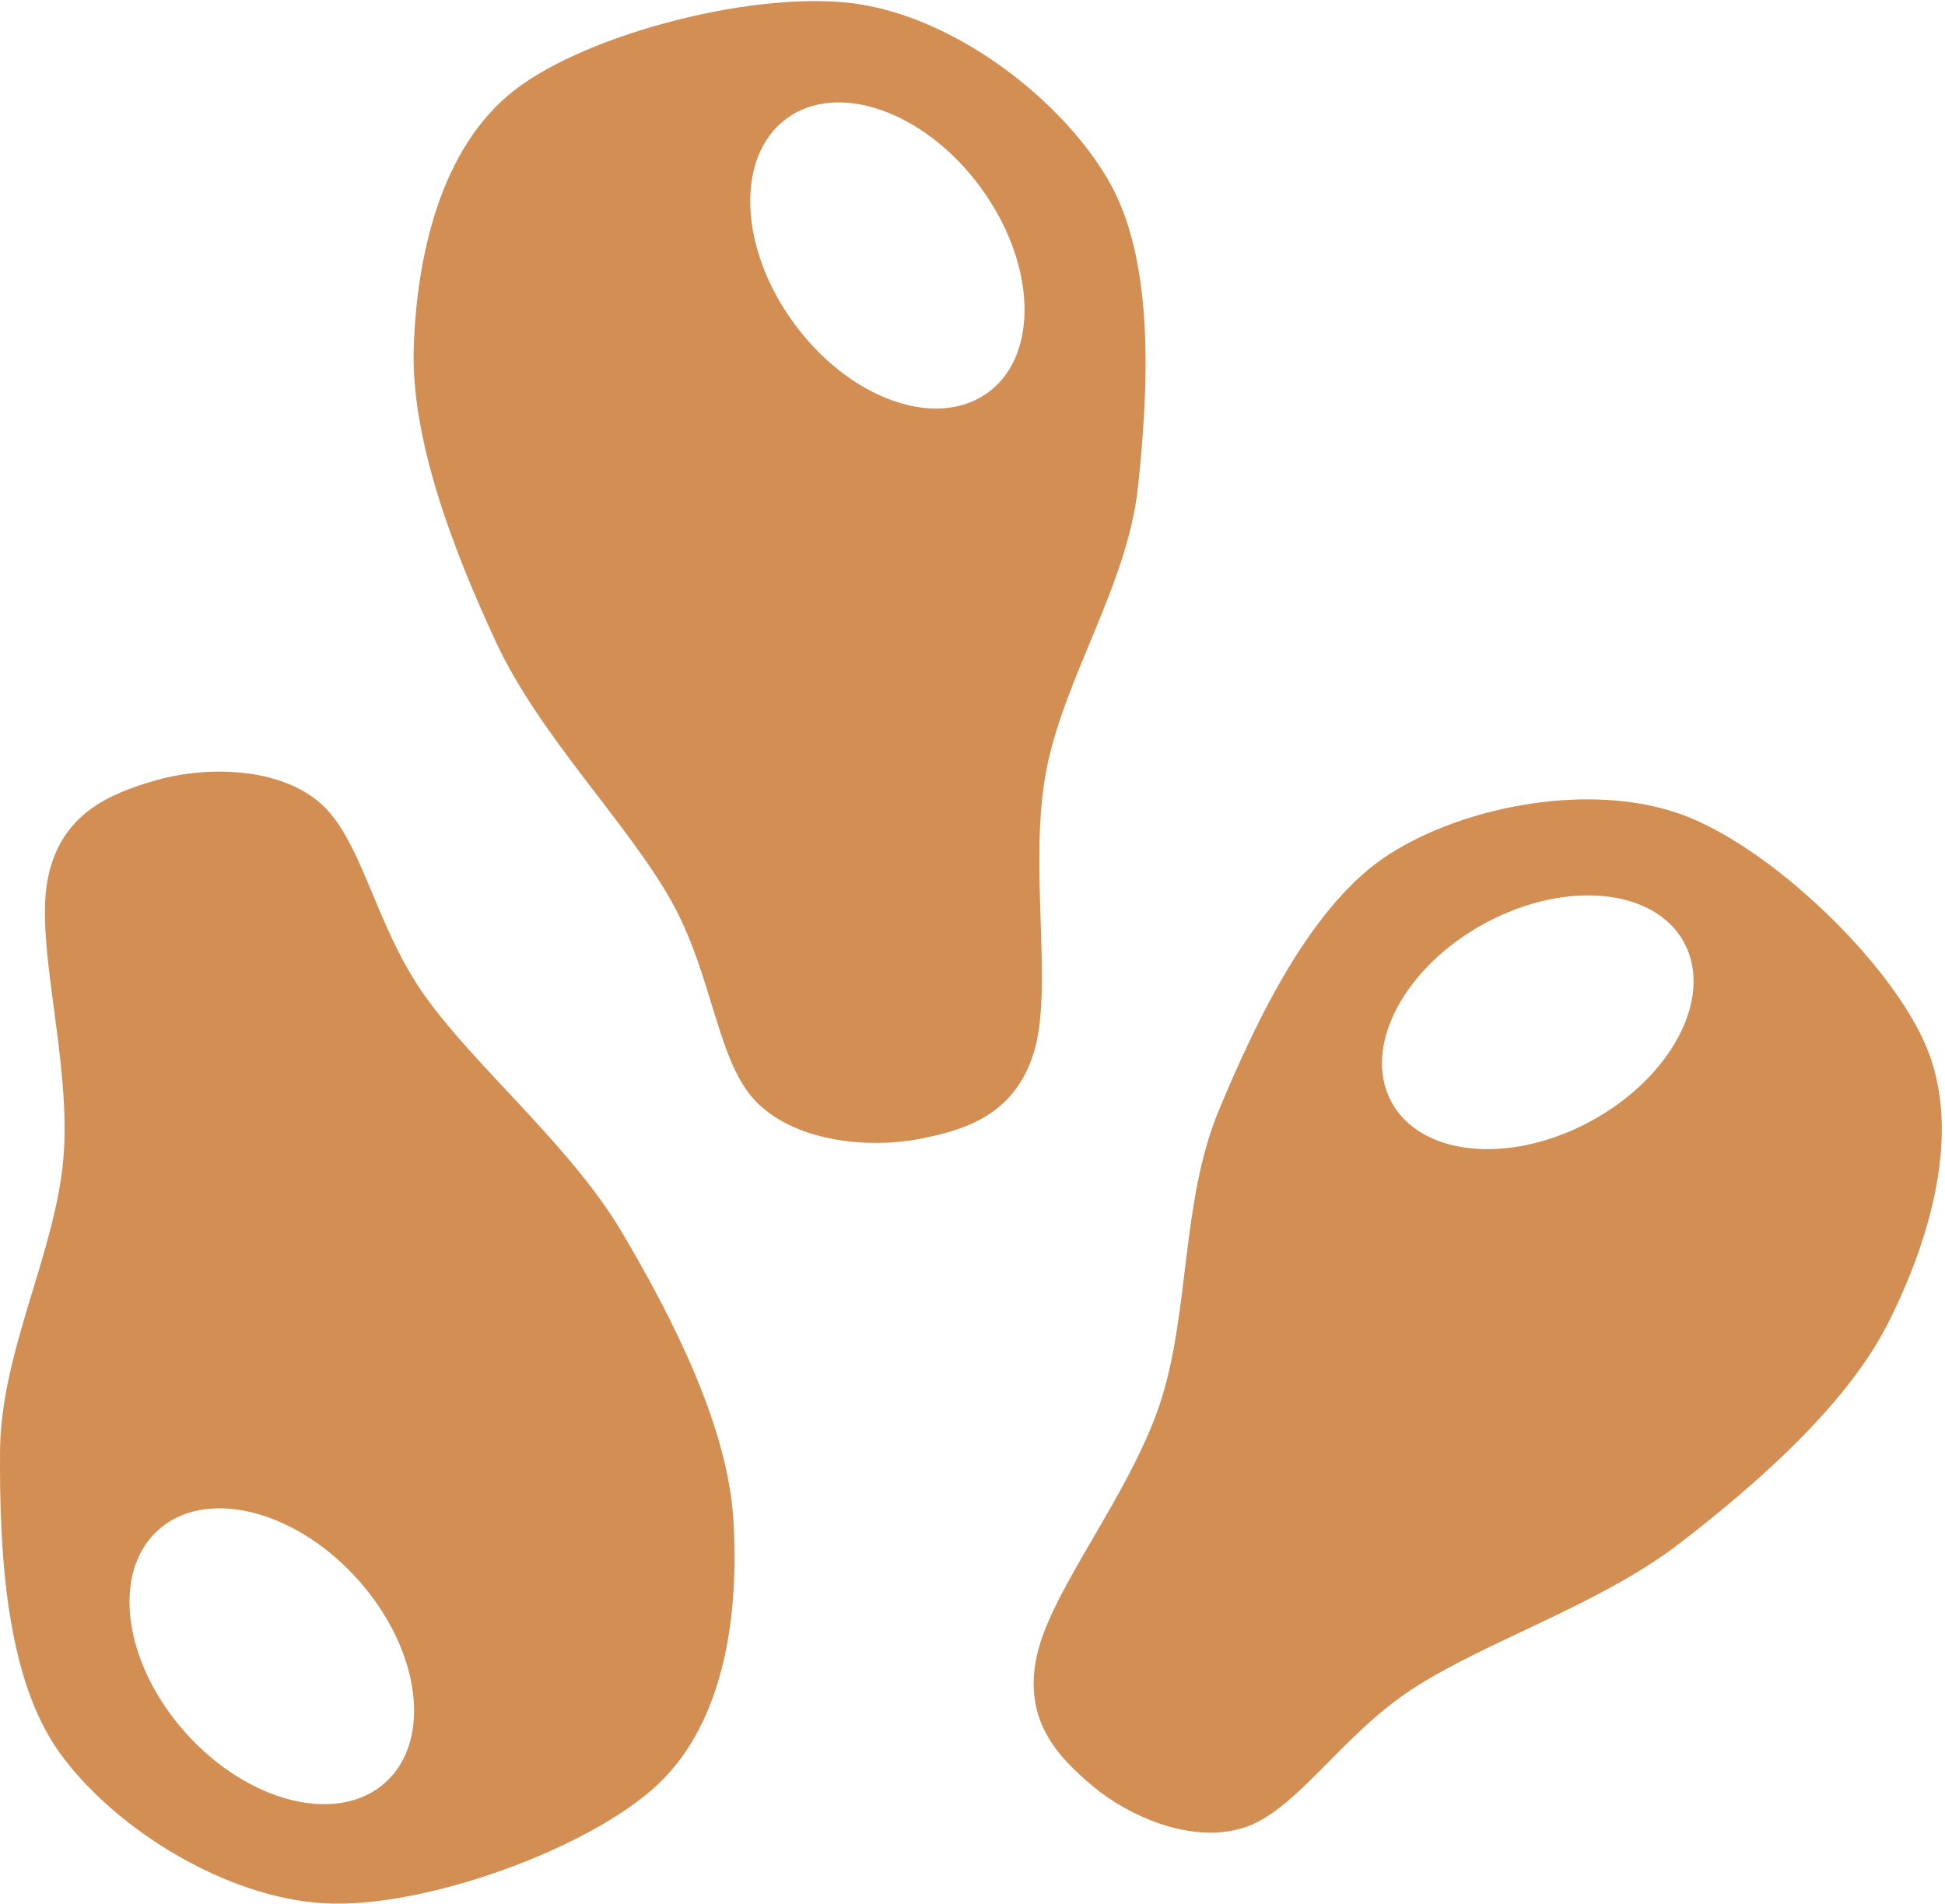
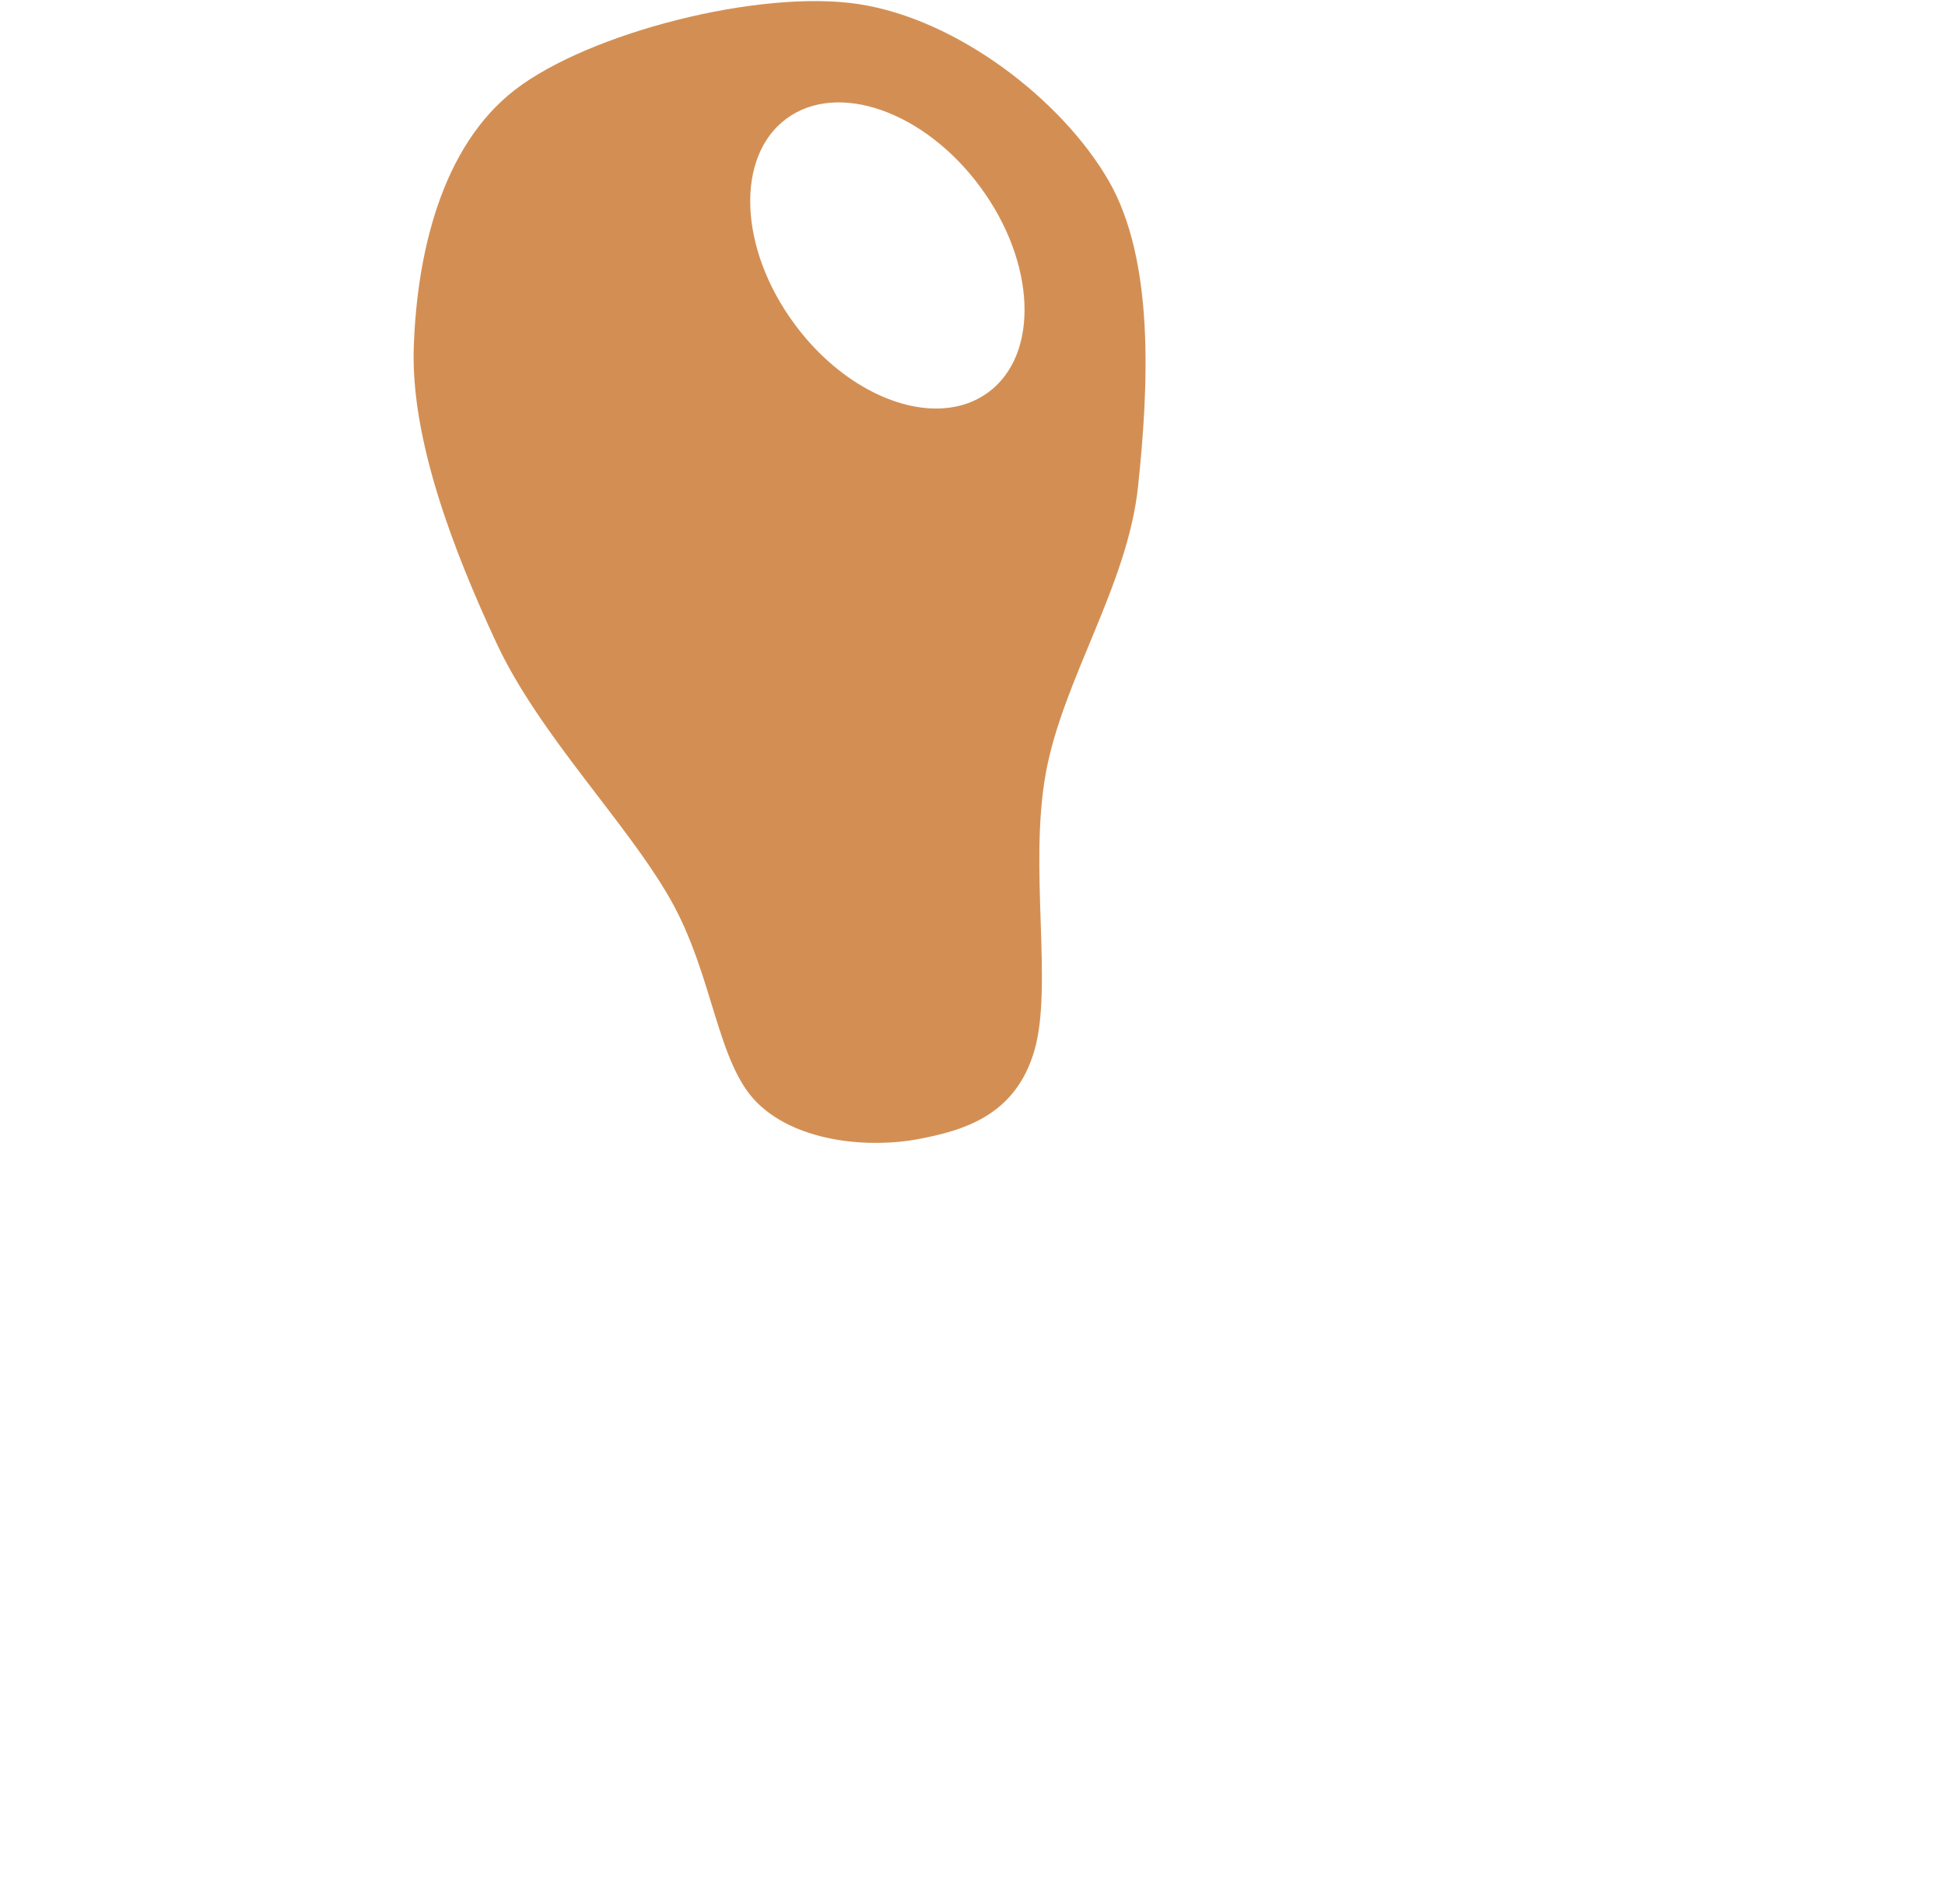
<svg xmlns="http://www.w3.org/2000/svg" width="421" height="412" xml:space="preserve" overflow="hidden">
  <defs>
    <clipPath id="clip0">
      <rect x="3712" y="3204" width="421" height="412" />
    </clipPath>
  </defs>
  <g clip-path="url(#clip0)" transform="translate(-3712 -3204)">
-     <path d="M3755.36 3530.79C3751.9 3531.41 3748.78 3532.85 3746.22 3535.16 3735.99 3544.4 3738.72 3564.1 3752.31 3579.18 3765.91 3594.25 3785.22 3598.99 3795.44 3589.75 3805.67 3580.51 3802.94 3560.8 3789.35 3545.73 3779.16 3534.42 3765.74 3528.94 3755.36 3530.79ZM3763.06 3371.13C3769.42 3371.59 3775.78 3373.38 3780.64 3377.24 3790.37 3384.97 3792.8 3403.72 3803.81 3419.32 3814.82 3434.91 3835.55 3451.94 3846.7 3470.83 3857.86 3489.72 3869.44 3512.76 3870.72 3532.65 3872.01 3552.54 3869.15 3576.29 3854.42 3590.17 3839.7 3604.05 3803.95 3617.07 3782.36 3615.93 3760.77 3614.79 3736.6 3599.62 3724.88 3583.3 3713.15 3566.99 3711.87 3539.52 3712.01 3518.05 3712.15 3496.59 3724.02 3475.12 3725.74 3454.52 3727.45 3433.91 3719.59 3408.73 3722.3 3394.42 3725.02 3380.11 3735.75 3375.81 3745.47 3372.95 3750.33 3371.52 3756.69 3370.66 3763.06 3371.13Z" fill="#D38F53" fill-rule="evenodd" />
    <path d="M3916.37 3292.35C3919.88 3292.08 3923.14 3290.95 3925.92 3288.91 3937.02 3280.72 3936.25 3260.82 3924.18 3244.46 3912.12 3228.1 3893.34 3221.48 3882.23 3229.68 3871.13 3237.87 3871.9 3257.77 3883.97 3274.12 3893.01 3286.39 3905.84 3293.18 3916.37 3292.35ZM3892.96 3450.63C3886.66 3449.54 3880.49 3447.13 3876.03 3442.8 3867.1 3434.14 3866.52 3415.23 3857.09 3398.61 3847.65 3381.99 3828.66 3362.98 3819.41 3343.06 3810.15 3323.15 3800.88 3299.06 3801.56 3279.12 3802.24 3259.18 3807.43 3235.8 3823.48 3223.43 3839.53 3211.06 3876.45 3201.62 3897.86 3204.89 3919.27 3208.16 3941.86 3225.65 3951.94 3243.06 3962.02 3260.46 3960.59 3287.96 3958.33 3309.32 3956.07 3330.69 3942.12 3350.9 3938.38 3371.25 3934.64 3391.61 3939.99 3417.47 3935.87 3431.46 3931.75 3445.44 3920.64 3448.66 3910.67 3450.55 3905.68 3451.49 3899.25 3451.72 3892.96 3450.63Z" fill="#D38F53" fill-rule="evenodd" />
-     <path d="M41.333 159.942C38.034 160.562 35.055 162 32.618 164.311 22.869 173.557 25.47 193.283 38.426 208.371 51.383 223.459 69.79 228.196 79.539 218.951 89.288 209.705 86.688 189.979 73.731 174.891 64.013 163.575 51.23 158.081 41.333 159.942ZM48.667 0.127C54.732 0.593 60.798 2.383 65.431 6.25 74.699 13.985 77.017 32.748 87.511 48.36 98.006 63.971 117.77 81.016 128.401 99.922 139.032 118.828 150.072 141.888 151.298 161.797 152.525 181.706 149.799 205.482 135.76 219.375 121.722 233.269 87.648 246.302 67.067 245.156 46.486 244.011 23.452 228.829 12.276 212.5 1.1 196.172-0.127 168.672 0.009 147.188 0.146 125.704 11.458 104.219 13.094 83.594 14.729 62.969 7.233 37.761 9.823 23.438 12.412 9.115 22.635 4.818 31.903 1.954 36.537 0.521 42.602-0.338 48.667 0.127Z" fill="#D38F53" fill-rule="evenodd" transform="matrix(0.921 0.391 0.391 -0.921 3918.28 3579.81)" />
  </g>
</svg>